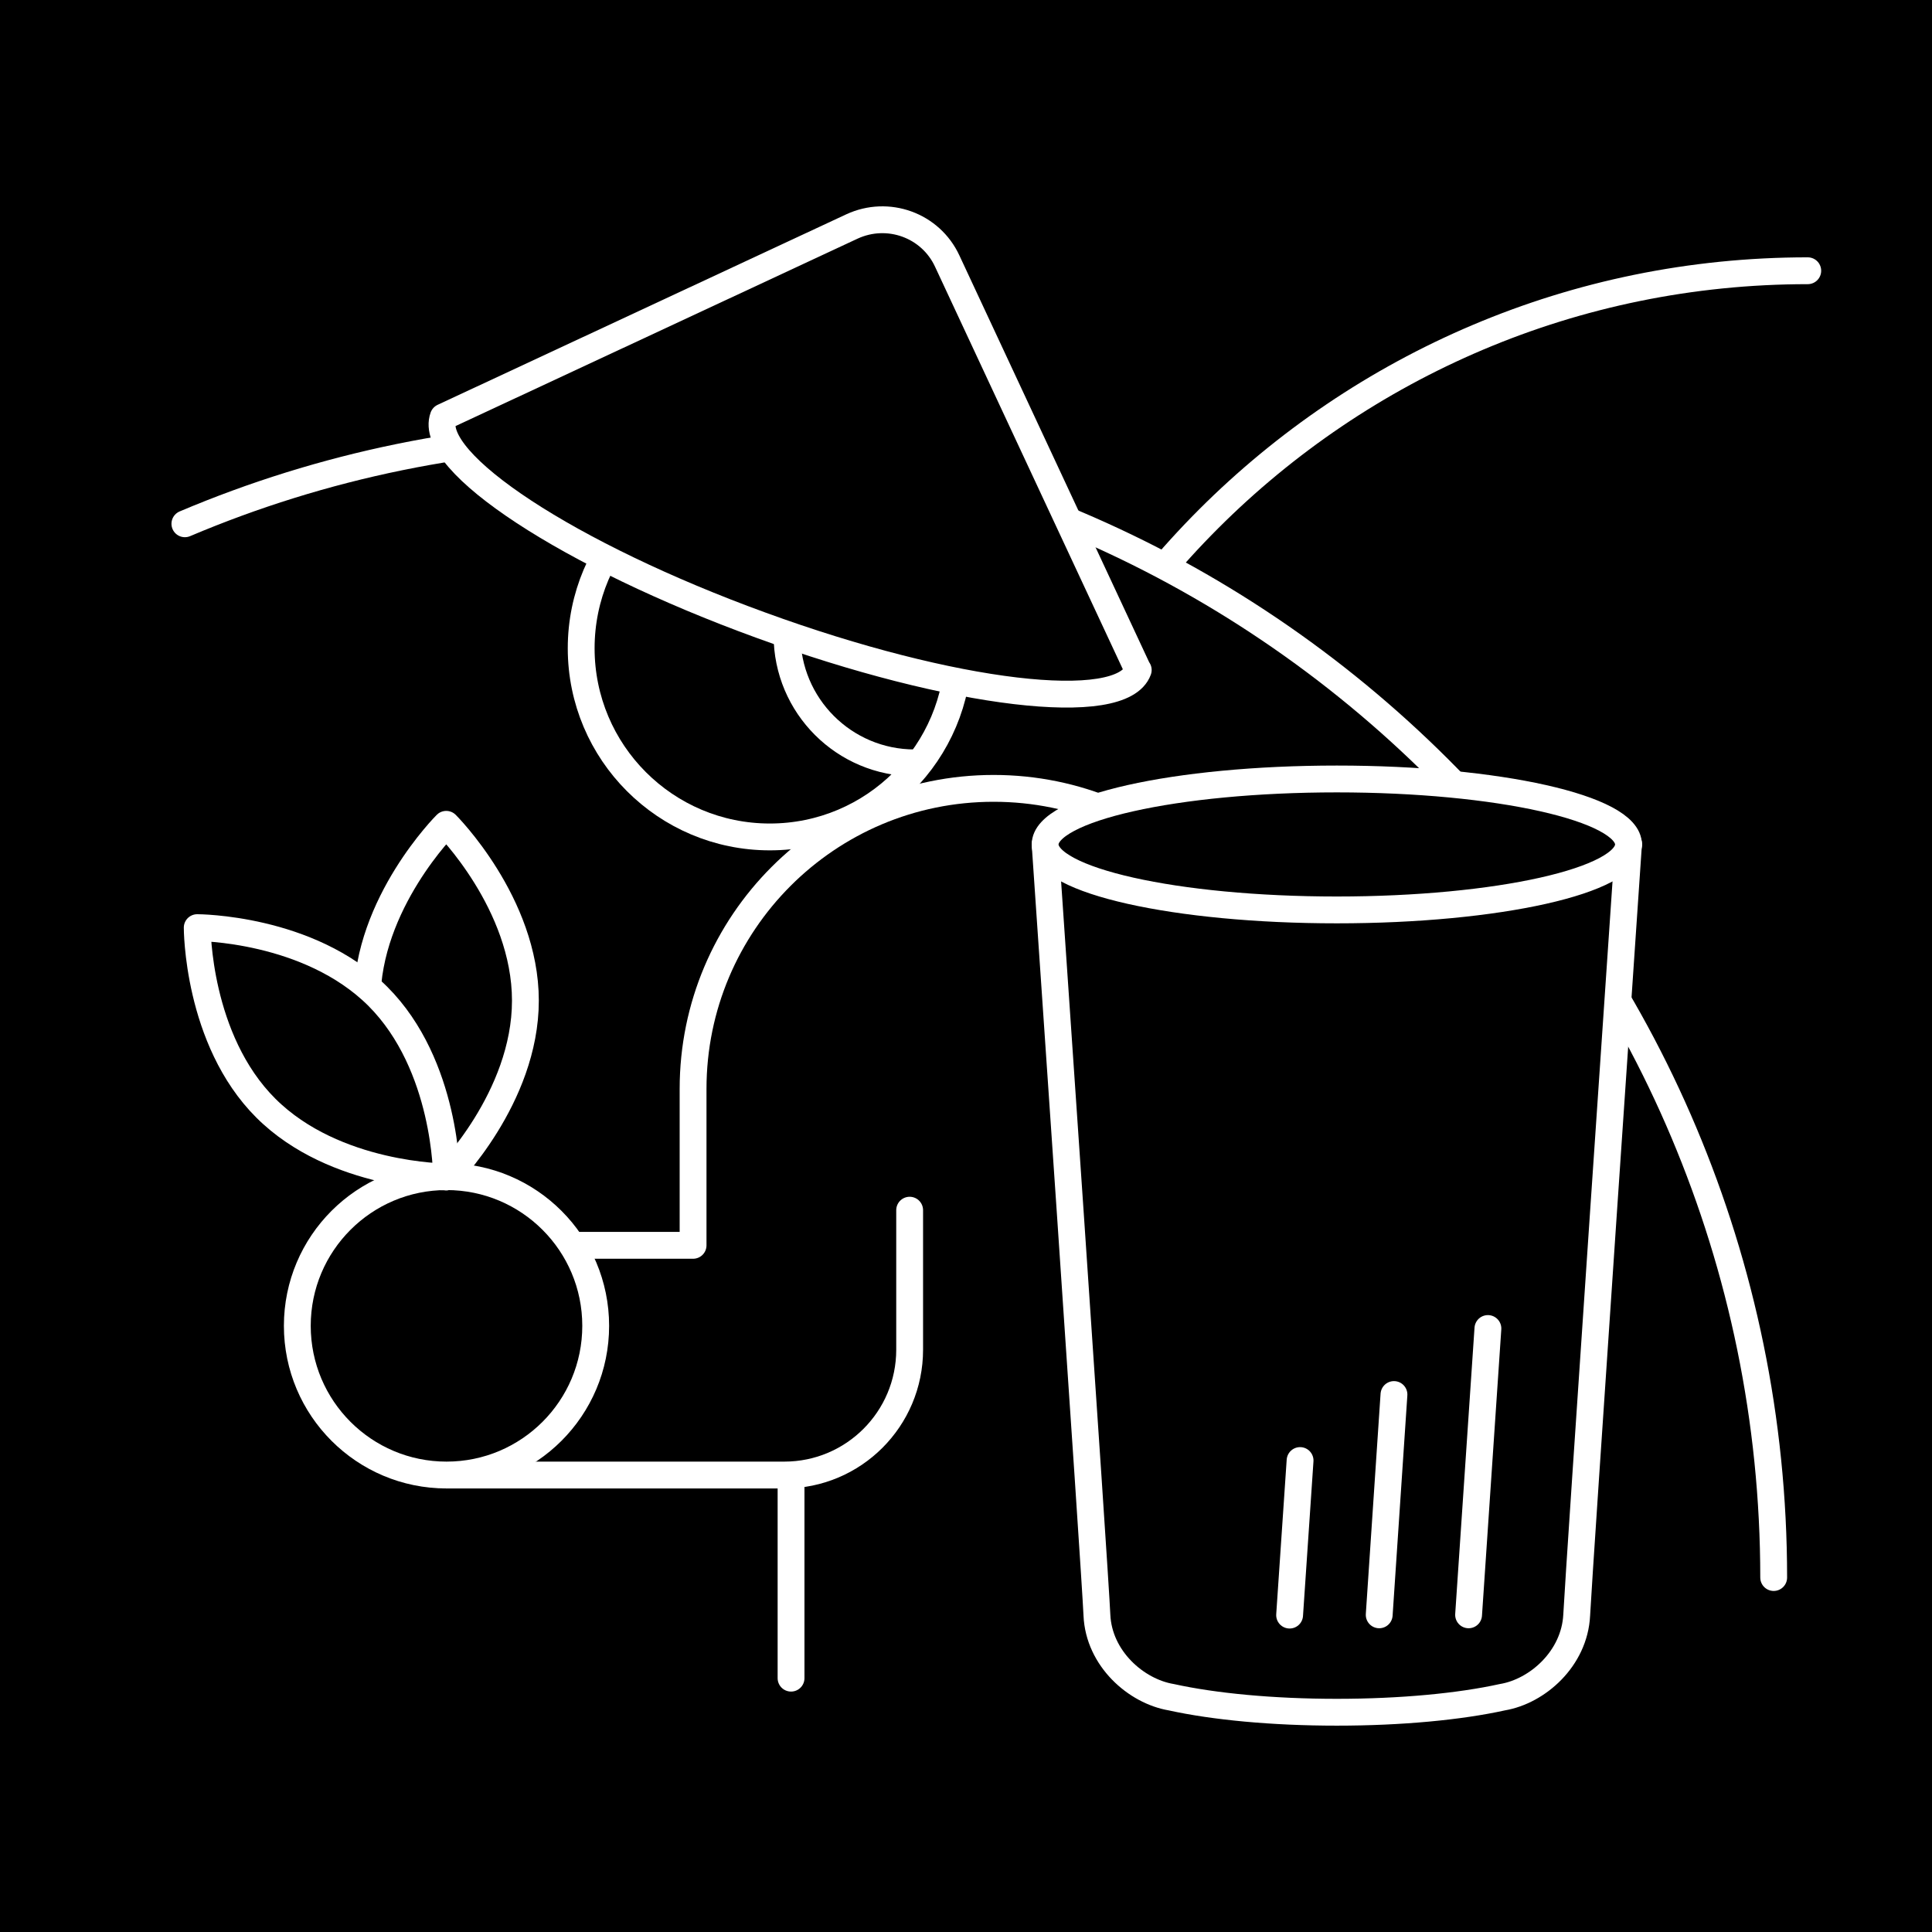
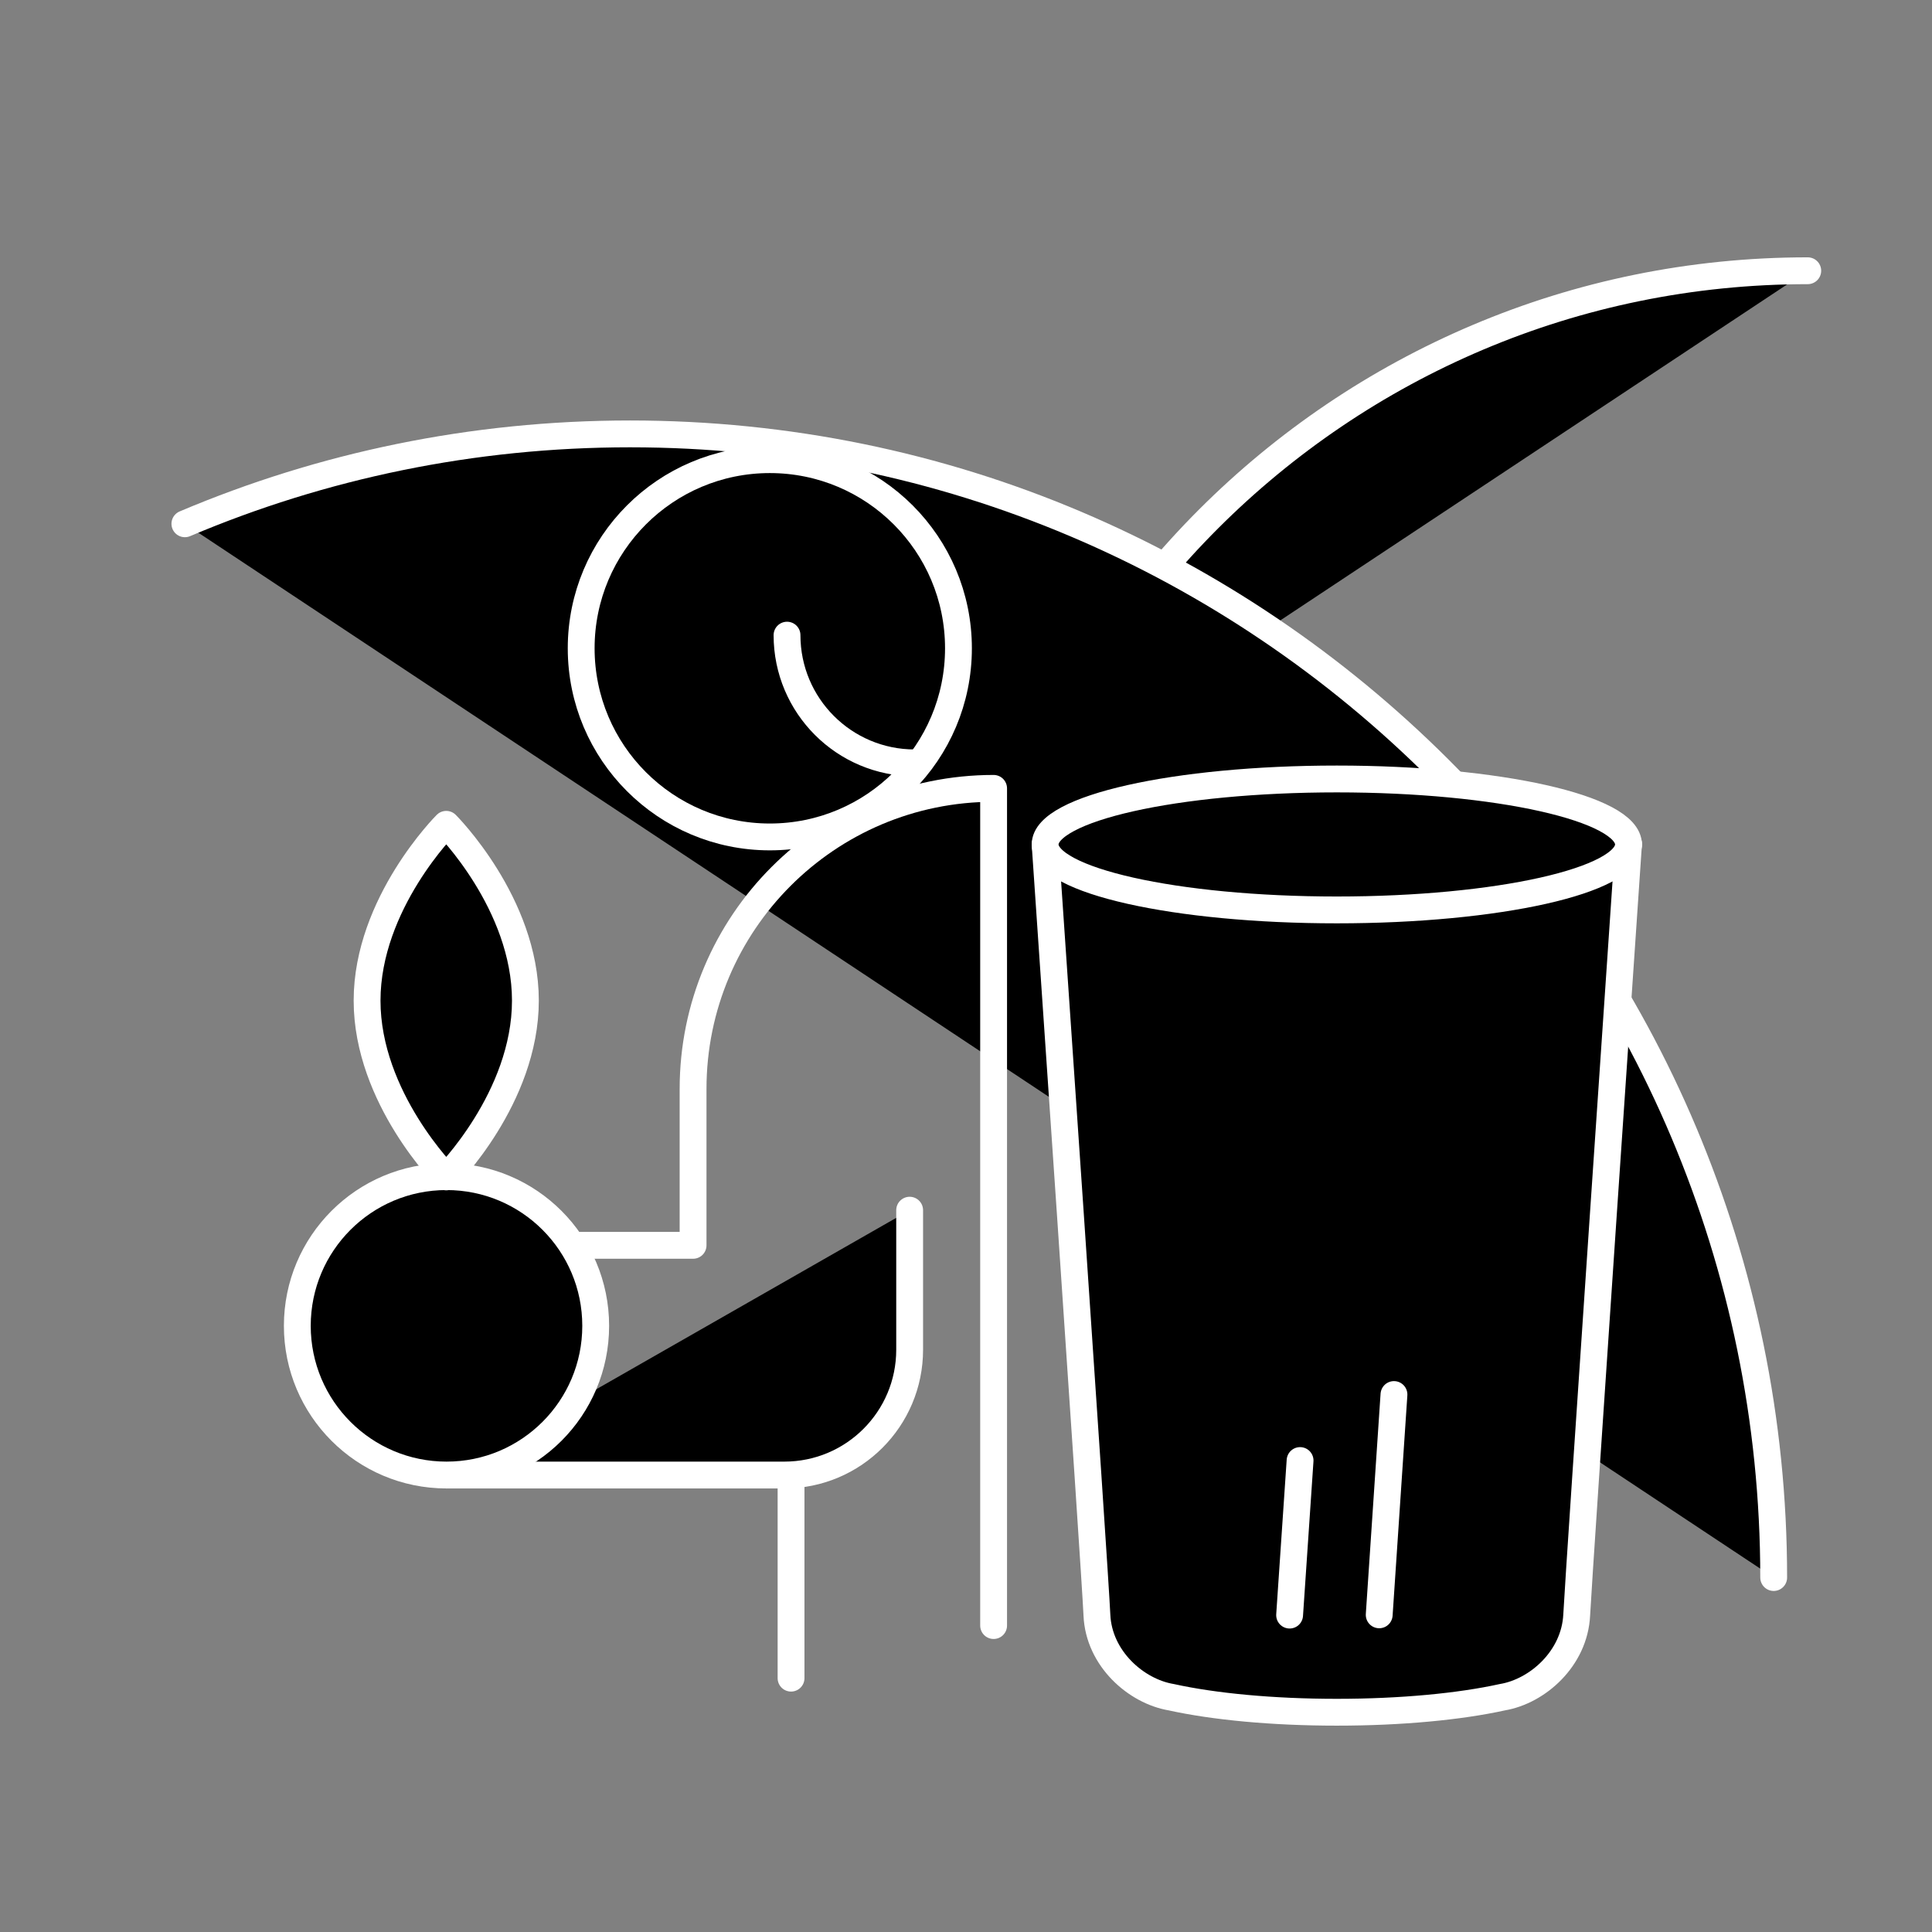
<svg xmlns="http://www.w3.org/2000/svg" width="72" height="72" viewBox="0 0 72 72" fill="none">
  <rect x="0" y="0" width="72" height="72" fill="#808080" stroke="none" />
  <g clip-path="url(#clip0_179_65)">
-     <path d="M72 0H0V72H72V0Z" fill="black" />
    <path d="M67.37 10.09C63.01 10.09 58.859 10.97 55.08 12.57C51.3 14.17 47.9 16.48 45.039 19.34C42.179 22.2 39.87 25.6 38.27 29.38" fill="black" />
    <path d="M67.37 10.09C63.01 10.09 58.859 10.97 55.08 12.57C51.3 14.17 47.9 16.48 45.039 19.34C42.179 22.2 39.87 25.6 38.27 29.38" stroke="white" stroke-linecap="round" stroke-linejoin="round" />
    <path d="M6.89 19.52C11.99 17.36 17.59 16.17 23.48 16.17C29.37 16.17 34.97 17.36 40.07 19.52C45.17 21.68 49.76 24.8 53.62 28.65C57.48 32.5 60.6 37.1 62.75 42.2C64.9 47.3 66.1 52.9 66.1 58.79" fill="black" />
    <path d="M6.89 19.52C11.99 17.36 17.59 16.17 23.48 16.17C29.37 16.17 34.97 17.36 40.07 19.52C45.17 21.68 49.76 24.8 53.62 28.65C57.48 32.5 60.6 37.1 62.75 42.2C64.9 47.3 66.1 52.9 66.1 58.79" stroke="white" stroke-linecap="round" stroke-linejoin="round" />
-     <path d="M18.409 46.41H25.829V40.58C25.829 34.4 30.839 29.38 37.029 29.38C43.219 29.38 48.229 34.39 48.229 40.58V60.58" stroke="white" stroke-linecap="round" stroke-linejoin="round" />
+     <path d="M18.409 46.41H25.829V40.58C25.829 34.4 30.839 29.38 37.029 29.38V60.58" stroke="white" stroke-linecap="round" stroke-linejoin="round" />
    <path d="M28.689 31.19C32.572 31.19 35.719 28.043 35.719 24.16C35.719 20.278 32.572 17.13 28.689 17.13C24.807 17.13 21.659 20.278 21.659 24.16C21.659 28.043 24.807 31.19 28.689 31.19Z" fill="black" stroke="white" stroke-linecap="round" stroke-linejoin="round" />
-     <path d="M34.09 28.43C31.46 28.43 29.33 26.3 29.33 23.67L34.09 28.43Z" fill="black" />
    <path d="M34.09 28.43C31.46 28.43 29.33 26.3 29.33 23.67" stroke="white" stroke-linecap="round" stroke-linejoin="round" />
-     <path d="M42.419 24.97C41.809 26.65 35.51 25.91 28.36 23.3C21.209 20.7 15.909 17.22 16.52 15.54L31.75 8.44C33.09 7.82 34.679 8.39 35.3 9.73L42.41 24.97H42.419Z" fill="black" stroke="white" stroke-linecap="round" stroke-linejoin="round" />
    <path d="M33.9 45.1V50.3C33.9 52.88 31.81 54.97 29.23 54.97H16.63" fill="black" />
    <path d="M33.9 45.1V50.3C33.9 52.88 31.81 54.97 29.23 54.97H16.63" stroke="white" stroke-linecap="round" stroke-linejoin="round" />
    <path d="M16.64 54.97C19.711 54.97 22.2 52.481 22.2 49.41C22.2 46.339 19.711 43.85 16.64 43.85C13.569 43.85 11.08 46.339 11.08 49.41C11.08 52.481 13.569 54.97 16.64 54.97Z" fill="black" stroke="white" stroke-linecap="round" stroke-linejoin="round" />
    <path d="M29.48 55.35V62.54" stroke="white" stroke-linecap="round" stroke-linejoin="round" />
    <path d="M19.58 37.29C19.58 40.92 16.63 43.86 16.63 43.86C16.63 43.86 13.68 40.92 13.68 37.29C13.68 33.66 16.63 30.72 16.63 30.72C16.63 30.72 19.58 33.66 19.58 37.29Z" fill="black" stroke="white" stroke-linecap="round" stroke-linejoin="round" />
-     <path d="M14.08 37.13C16.65 39.7 16.64 43.86 16.64 43.86C16.64 43.86 12.48 43.86 9.91 41.3C7.34 38.74 7.35 34.57 7.35 34.57C7.35 34.57 11.51 34.57 14.08 37.13Z" fill="black" stroke="white" stroke-linecap="round" stroke-linejoin="round" />
    <path d="M60.689 31.47C60.689 31.47 58.839 58.57 58.759 60.19C58.679 61.81 57.299 63.03 55.989 63.25C54.399 63.6 52.219 63.81 49.819 63.81C47.419 63.81 45.239 63.6 43.649 63.25C42.339 63.03 40.949 61.81 40.879 60.19C40.809 58.57 38.949 31.47 38.949 31.47H60.699H60.689Z" fill="black" stroke="white" stroke-linecap="round" stroke-linejoin="round" />
    <path d="M49.819 33.91C55.823 33.91 60.689 32.818 60.689 31.47C60.689 30.123 55.823 29.03 49.819 29.03C43.816 29.03 38.949 30.123 38.949 31.47C38.949 32.818 43.816 33.91 49.819 33.91Z" fill="black" stroke="white" stroke-linecap="round" stroke-linejoin="round" />
    <path d="M55.45 49.51L54.73 60.18L55.45 49.51Z" fill="black" />
-     <path d="M55.45 49.51L54.73 60.18" stroke="white" stroke-linecap="round" stroke-linejoin="round" />
    <path d="M51.949 51.97L51.399 60.18" stroke="white" stroke-linecap="round" stroke-linejoin="round" />
    <path d="M48.45 54.43L48.06 60.19L48.45 54.43Z" fill="black" />
    <path d="M48.45 54.43L48.06 60.19" stroke="white" stroke-linecap="round" stroke-linejoin="round" />
  </g>
  <defs>
    <clipPath id="clip0_179_65">
      <rect width="72" height="72" fill="white" />
    </clipPath>
  </defs>
</svg>